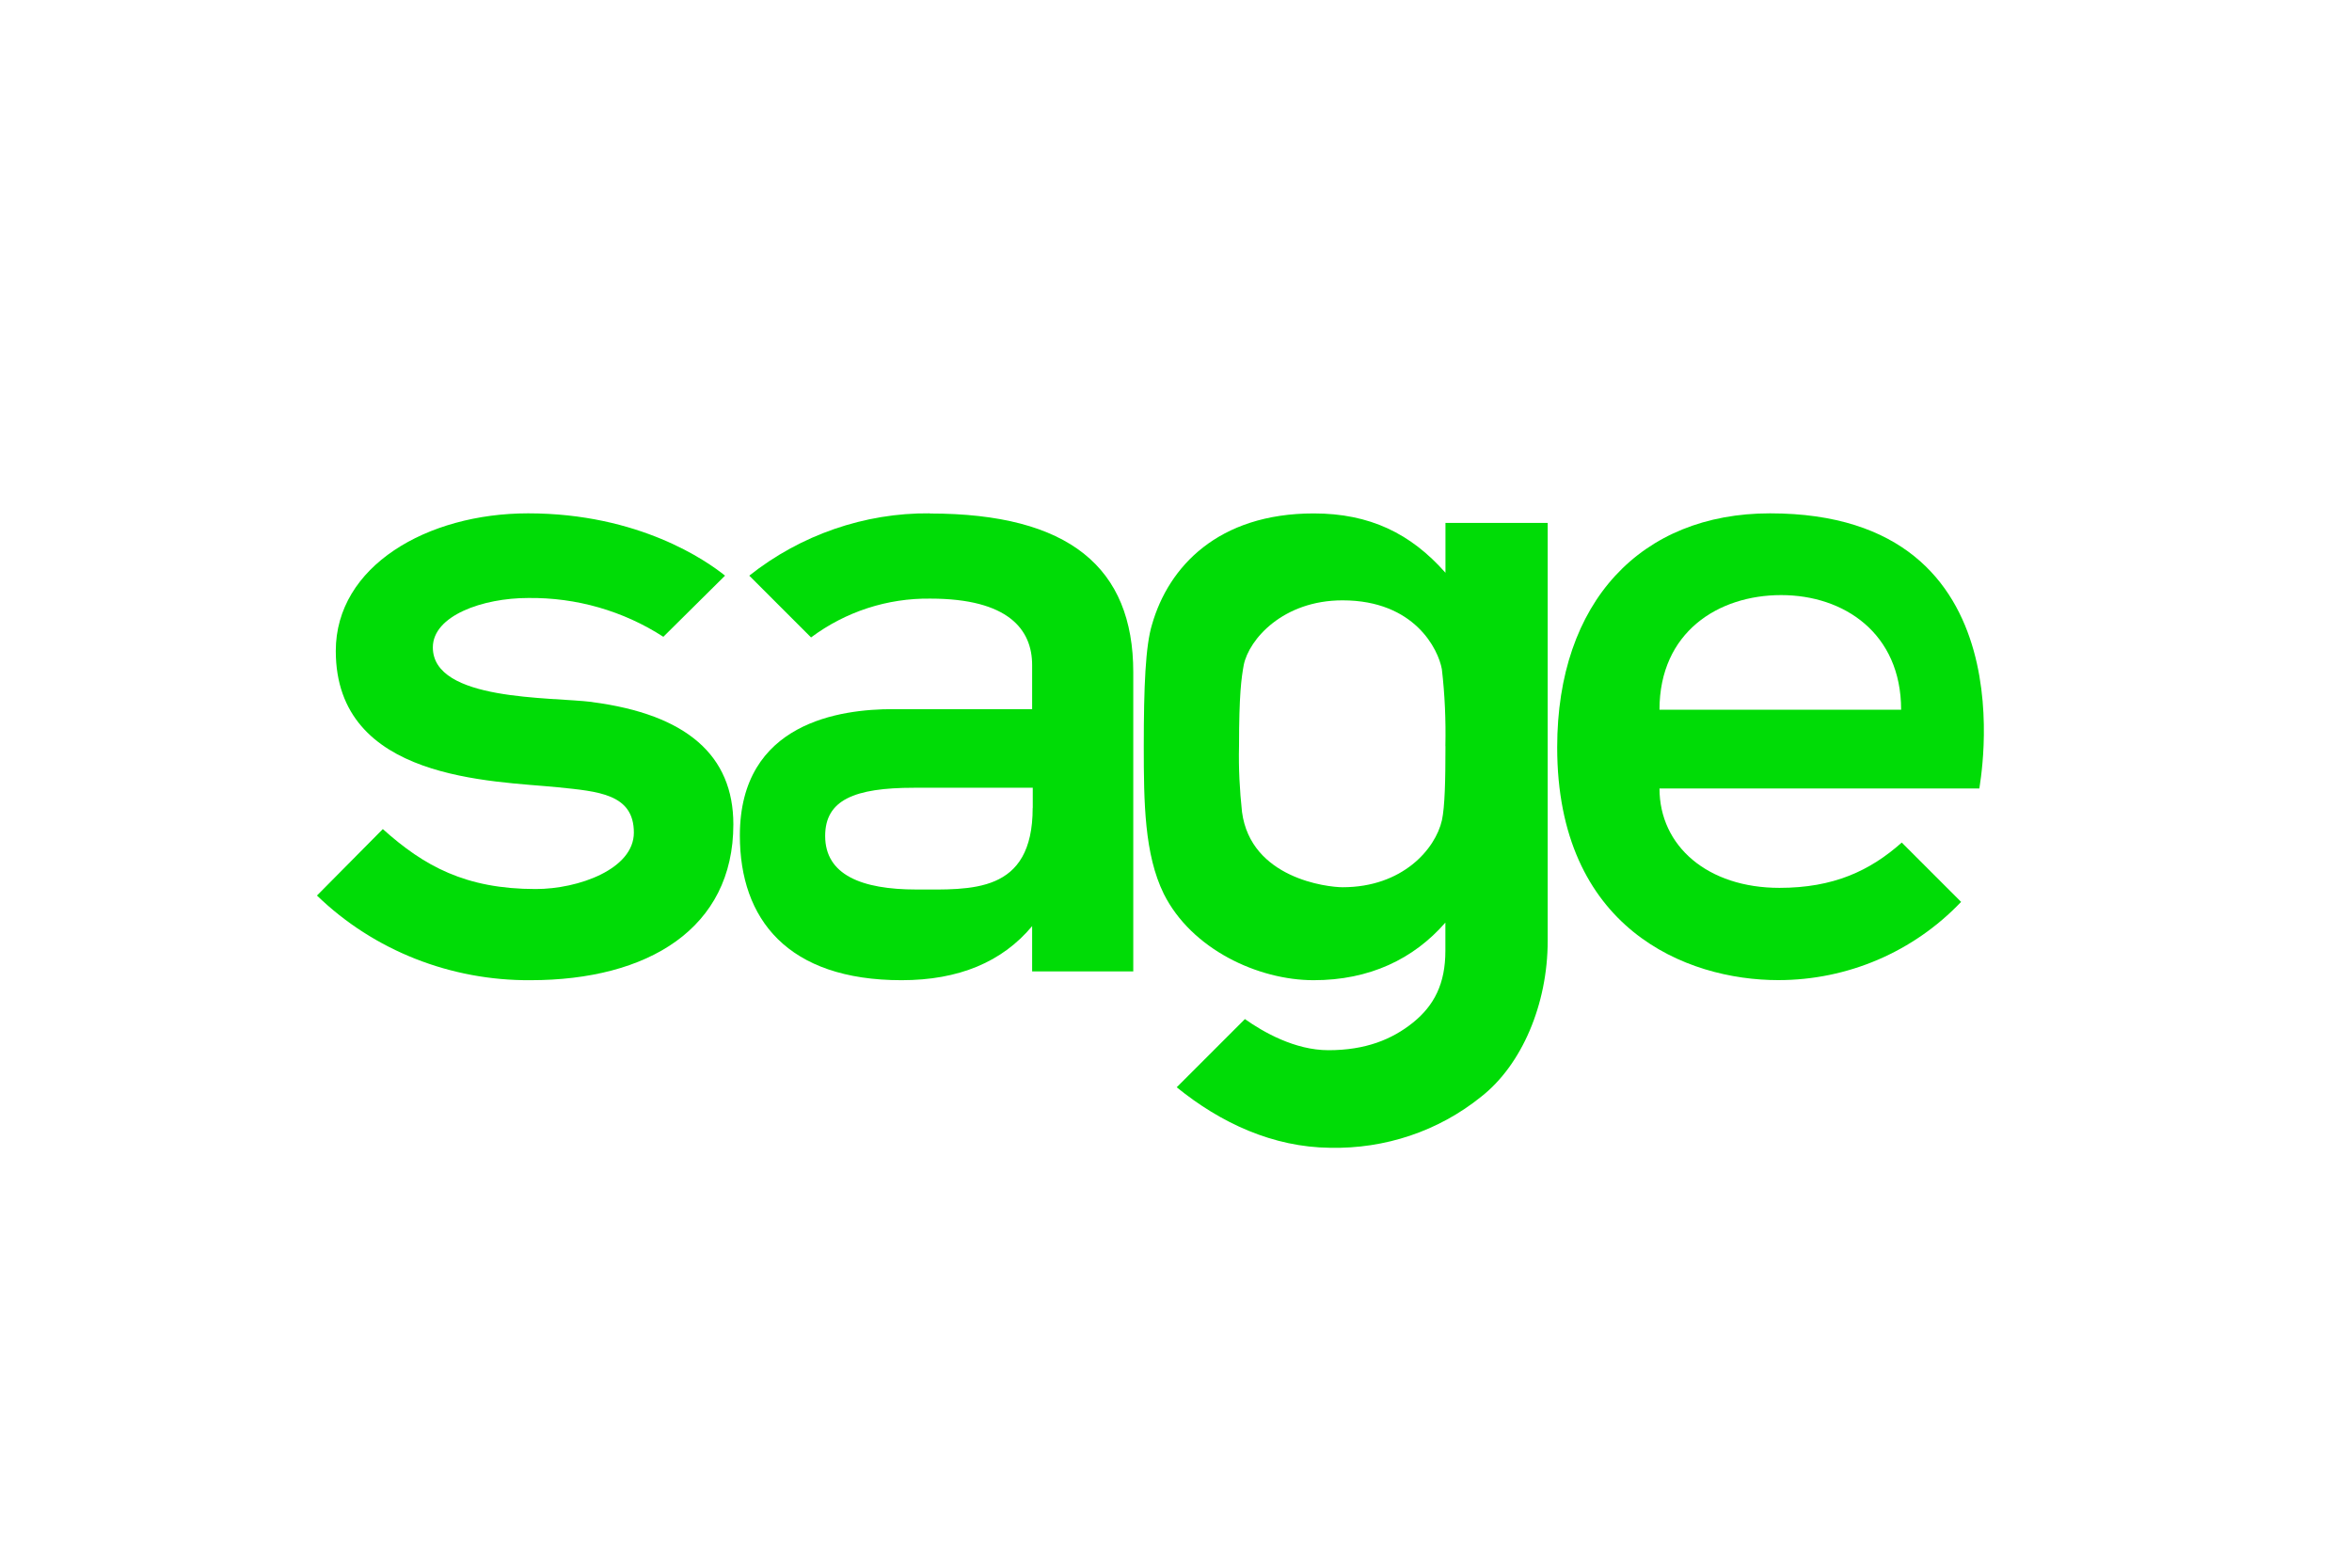
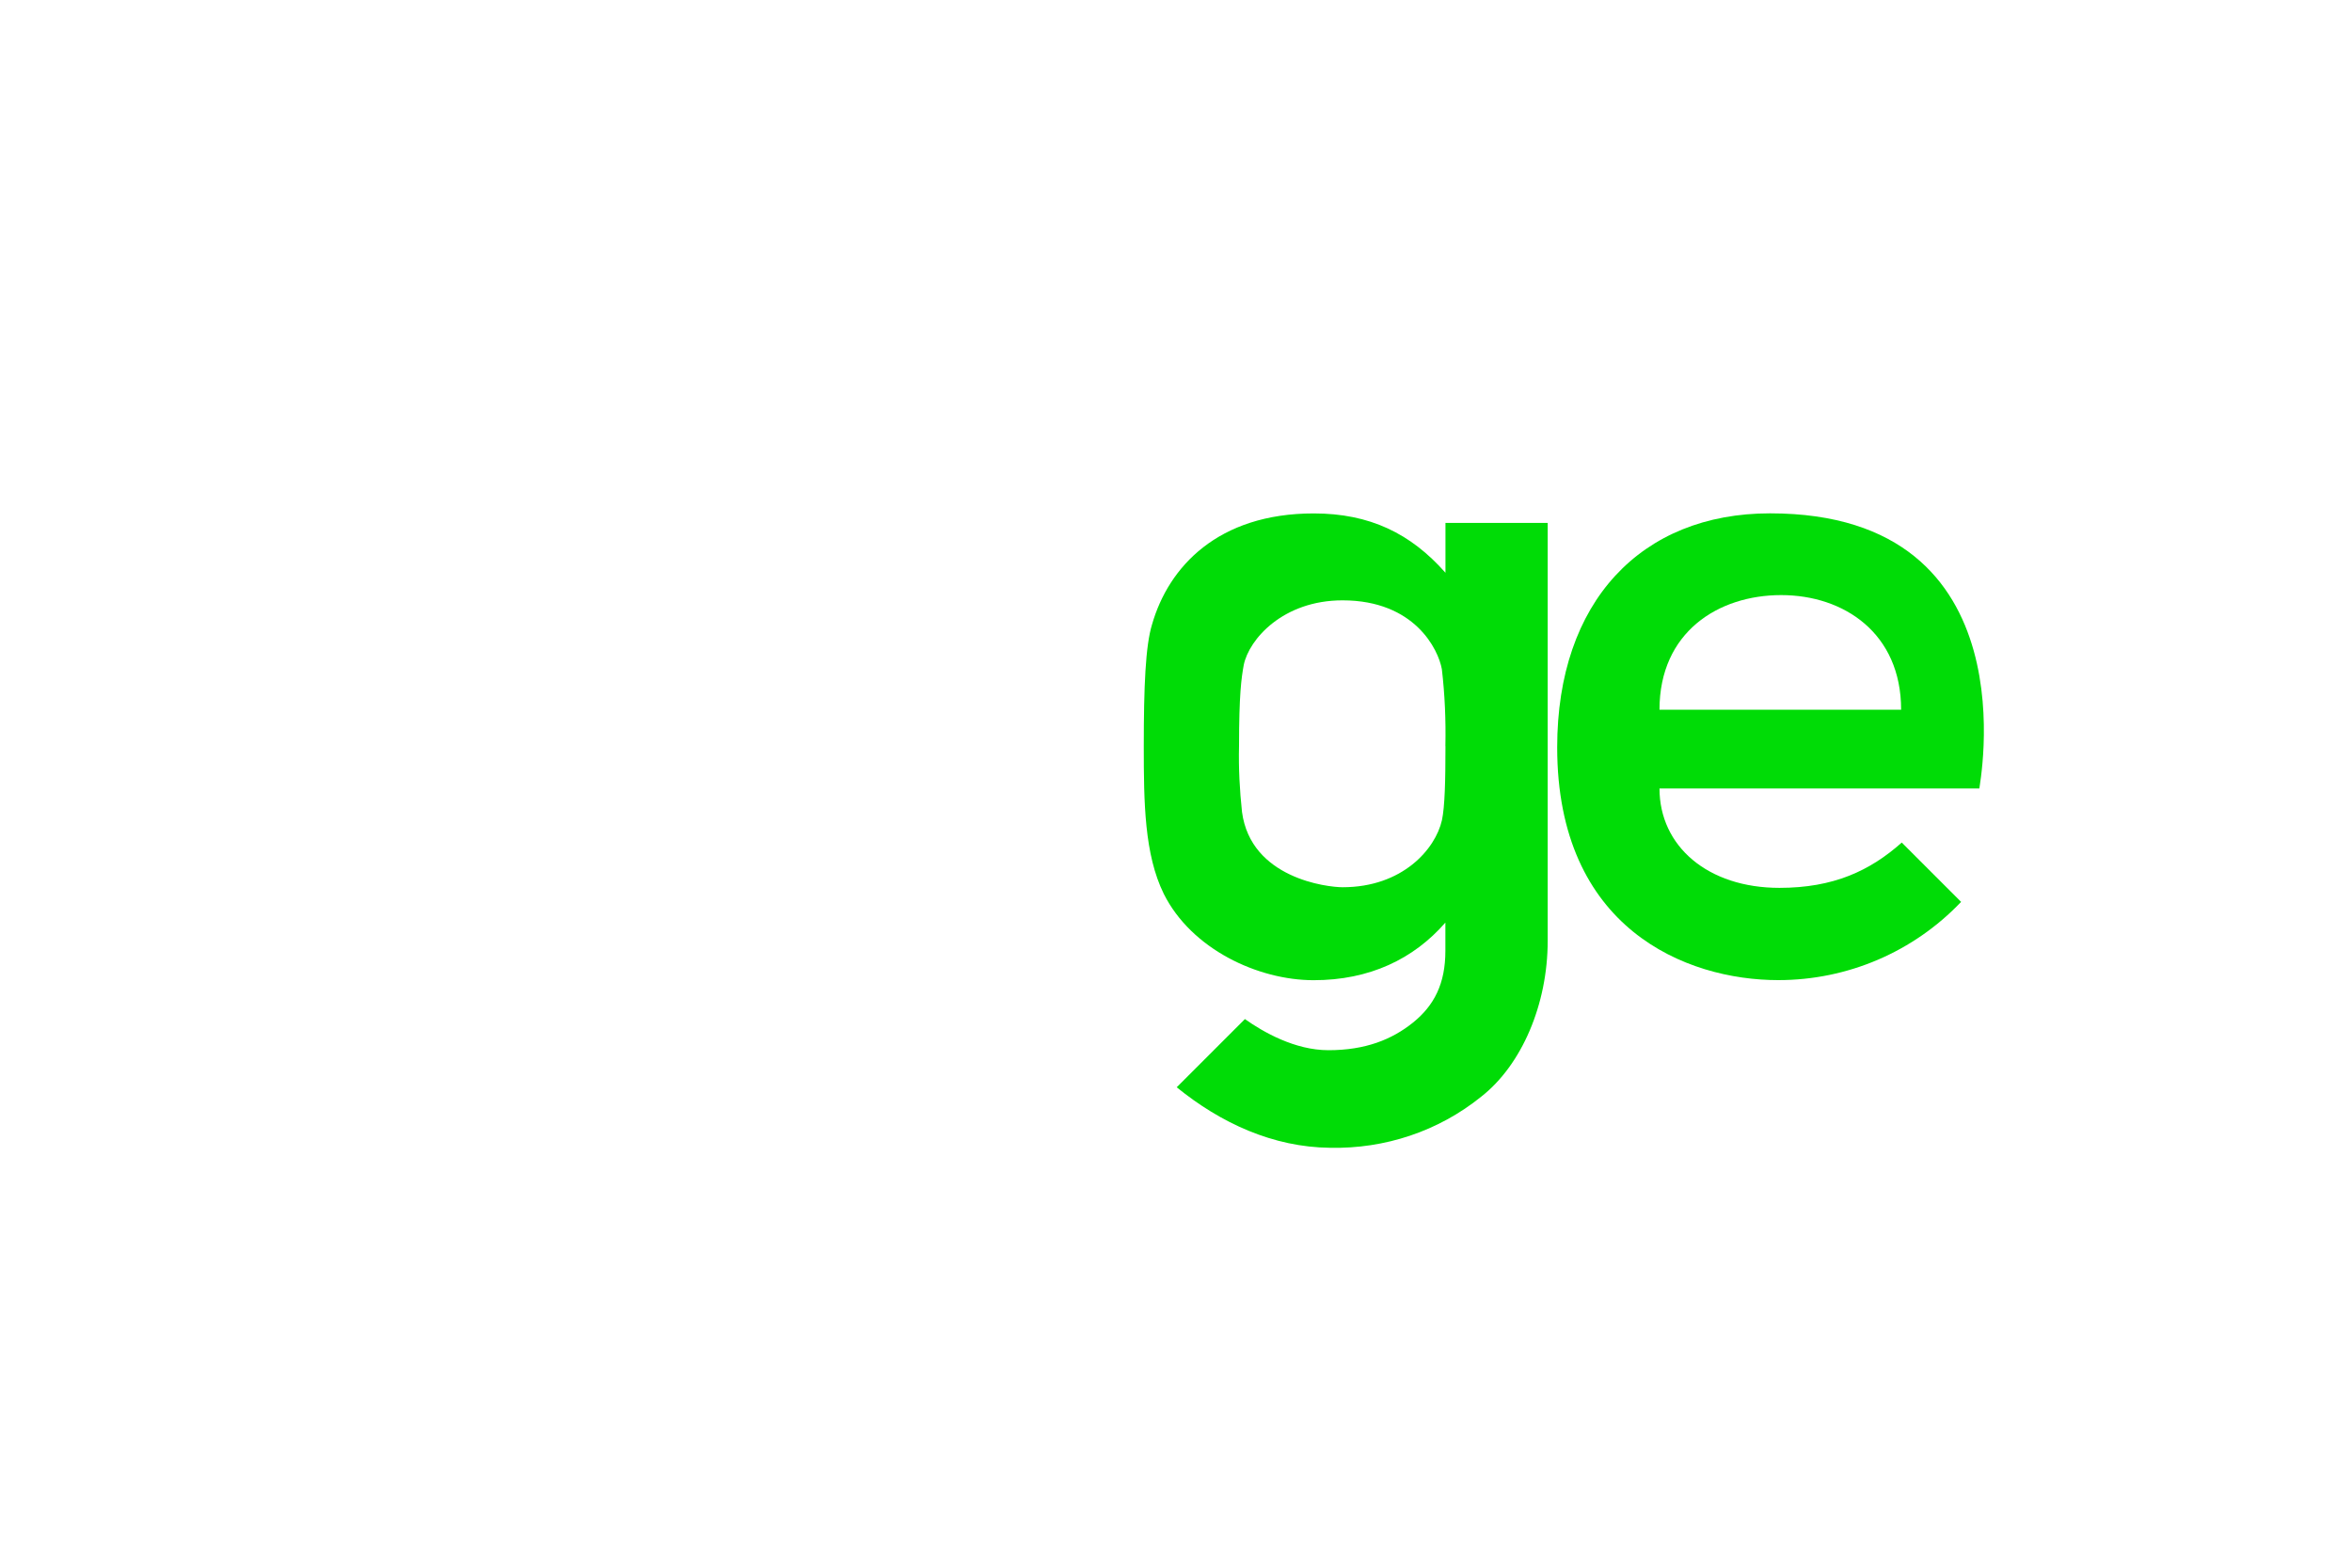
<svg xmlns="http://www.w3.org/2000/svg" id="Ebene_1" data-name="Ebene 1" viewBox="0 0 300 200">
  <defs>
    <style>
      .cls-1 {
        fill: #00dc06;
      }
    </style>
  </defs>
  <g id="layer1">
    <g id="g2659">
      <path id="path2629" class="cls-1" d="M225.77,65.49c-16.42,0-27.15,11.25-27.15,29.85,0,23.1,16.42,29.7,28.2,29.7,8.85,0,17.25-3.6,23.32-9.98l-7.57-7.57c-4.05,3.6-8.7,5.78-15.6,5.78-9.15,0-15.3-5.32-15.3-12.68h40.8c-.08-.08,7.05-35.1-26.7-35.1M211.67,90.54c0-9.9,7.5-14.62,15.52-14.62s15.3,4.87,15.3,14.62h-30.82Z" />
-       <path id="path2631" class="cls-1" d="M75.54,89.56c-5.25-.67-20.33-.07-20.33-6.97,0-4.05,6.37-6.3,12.15-6.3,6.15-.08,12.15,1.65,17.25,4.95l7.87-7.8c-2.32-1.87-10.95-7.95-25.12-7.95-12.9,0-24.53,6.75-24.53,17.55,0,16.57,20.03,16.57,28.35,17.4,5.1.53,9.67.83,9.67,5.78,0,4.65-7.05,7.2-12.52,7.2-8.93,0-14.25-2.93-19.5-7.65l-8.4,8.48c7.28,7.05,17.1,10.87,27.23,10.8,15,0,25.88-6.6,25.88-19.88,0-8.78-5.93-14.02-18-15.6" />
-       <path id="path2633" class="cls-1" d="M118.59,65.49c-8.32-.08-16.5,2.77-23.02,7.95l7.88,7.88c4.43-3.3,9.75-5.02,15.22-4.95,9.98,0,12.98,3.97,12.98,8.48v5.62h-17.78c-6.6,0-19.5,1.65-19.5,16.13,0,10.65,6.07,18.45,20.63,18.45,7.28,0,12.83-2.32,16.65-6.9v5.78h12.9v-38.17c0-13.35-8.17-20.25-25.95-20.25M131.72,103.06c0,11.02-7.88,10.42-14.85,10.42s-11.62-1.87-11.62-6.83c0-4.57,3.68-6.15,11.33-6.15h15.15v2.55Z" />
      <path id="path2635" class="cls-1" d="M184.37,66.69v6.38c-4.43-5.02-9.67-7.57-16.8-7.57-12.23,0-18.53,6.83-20.63,14.18-.83,2.7-1.05,7.88-1.05,15.53,0,7.2.08,13.8,2.55,18.82,3.52,7.05,12,11.02,19.12,11.02s12.75-2.7,16.8-7.35v3.6c0,4.2-1.43,6.97-4.12,9.15-2.7,2.17-6.07,3.53-10.8,3.53-4.28,0-8.32-2.32-10.65-3.97l-8.7,8.7c5.62,4.57,12.3,7.65,19.57,7.72,6.97.15,13.8-2.1,19.27-6.52,5.17-4.05,8.48-11.78,8.48-19.88v-53.32h-13.05ZM184.37,95.19c0,4.42-.08,7.72-.45,9.45-.83,3.68-5.03,8.55-12.67,8.55-1.95,0-11.7-1.13-12.83-9.6-.3-2.77-.45-5.62-.38-8.4,0-6.6.3-8.7.6-10.35.67-3.3,5.03-8.25,12.6-8.25,9.23,0,12.23,6.3,12.67,8.78.38,3.23.52,6.52.45,9.82" />
    </g>
  </g>
</svg>